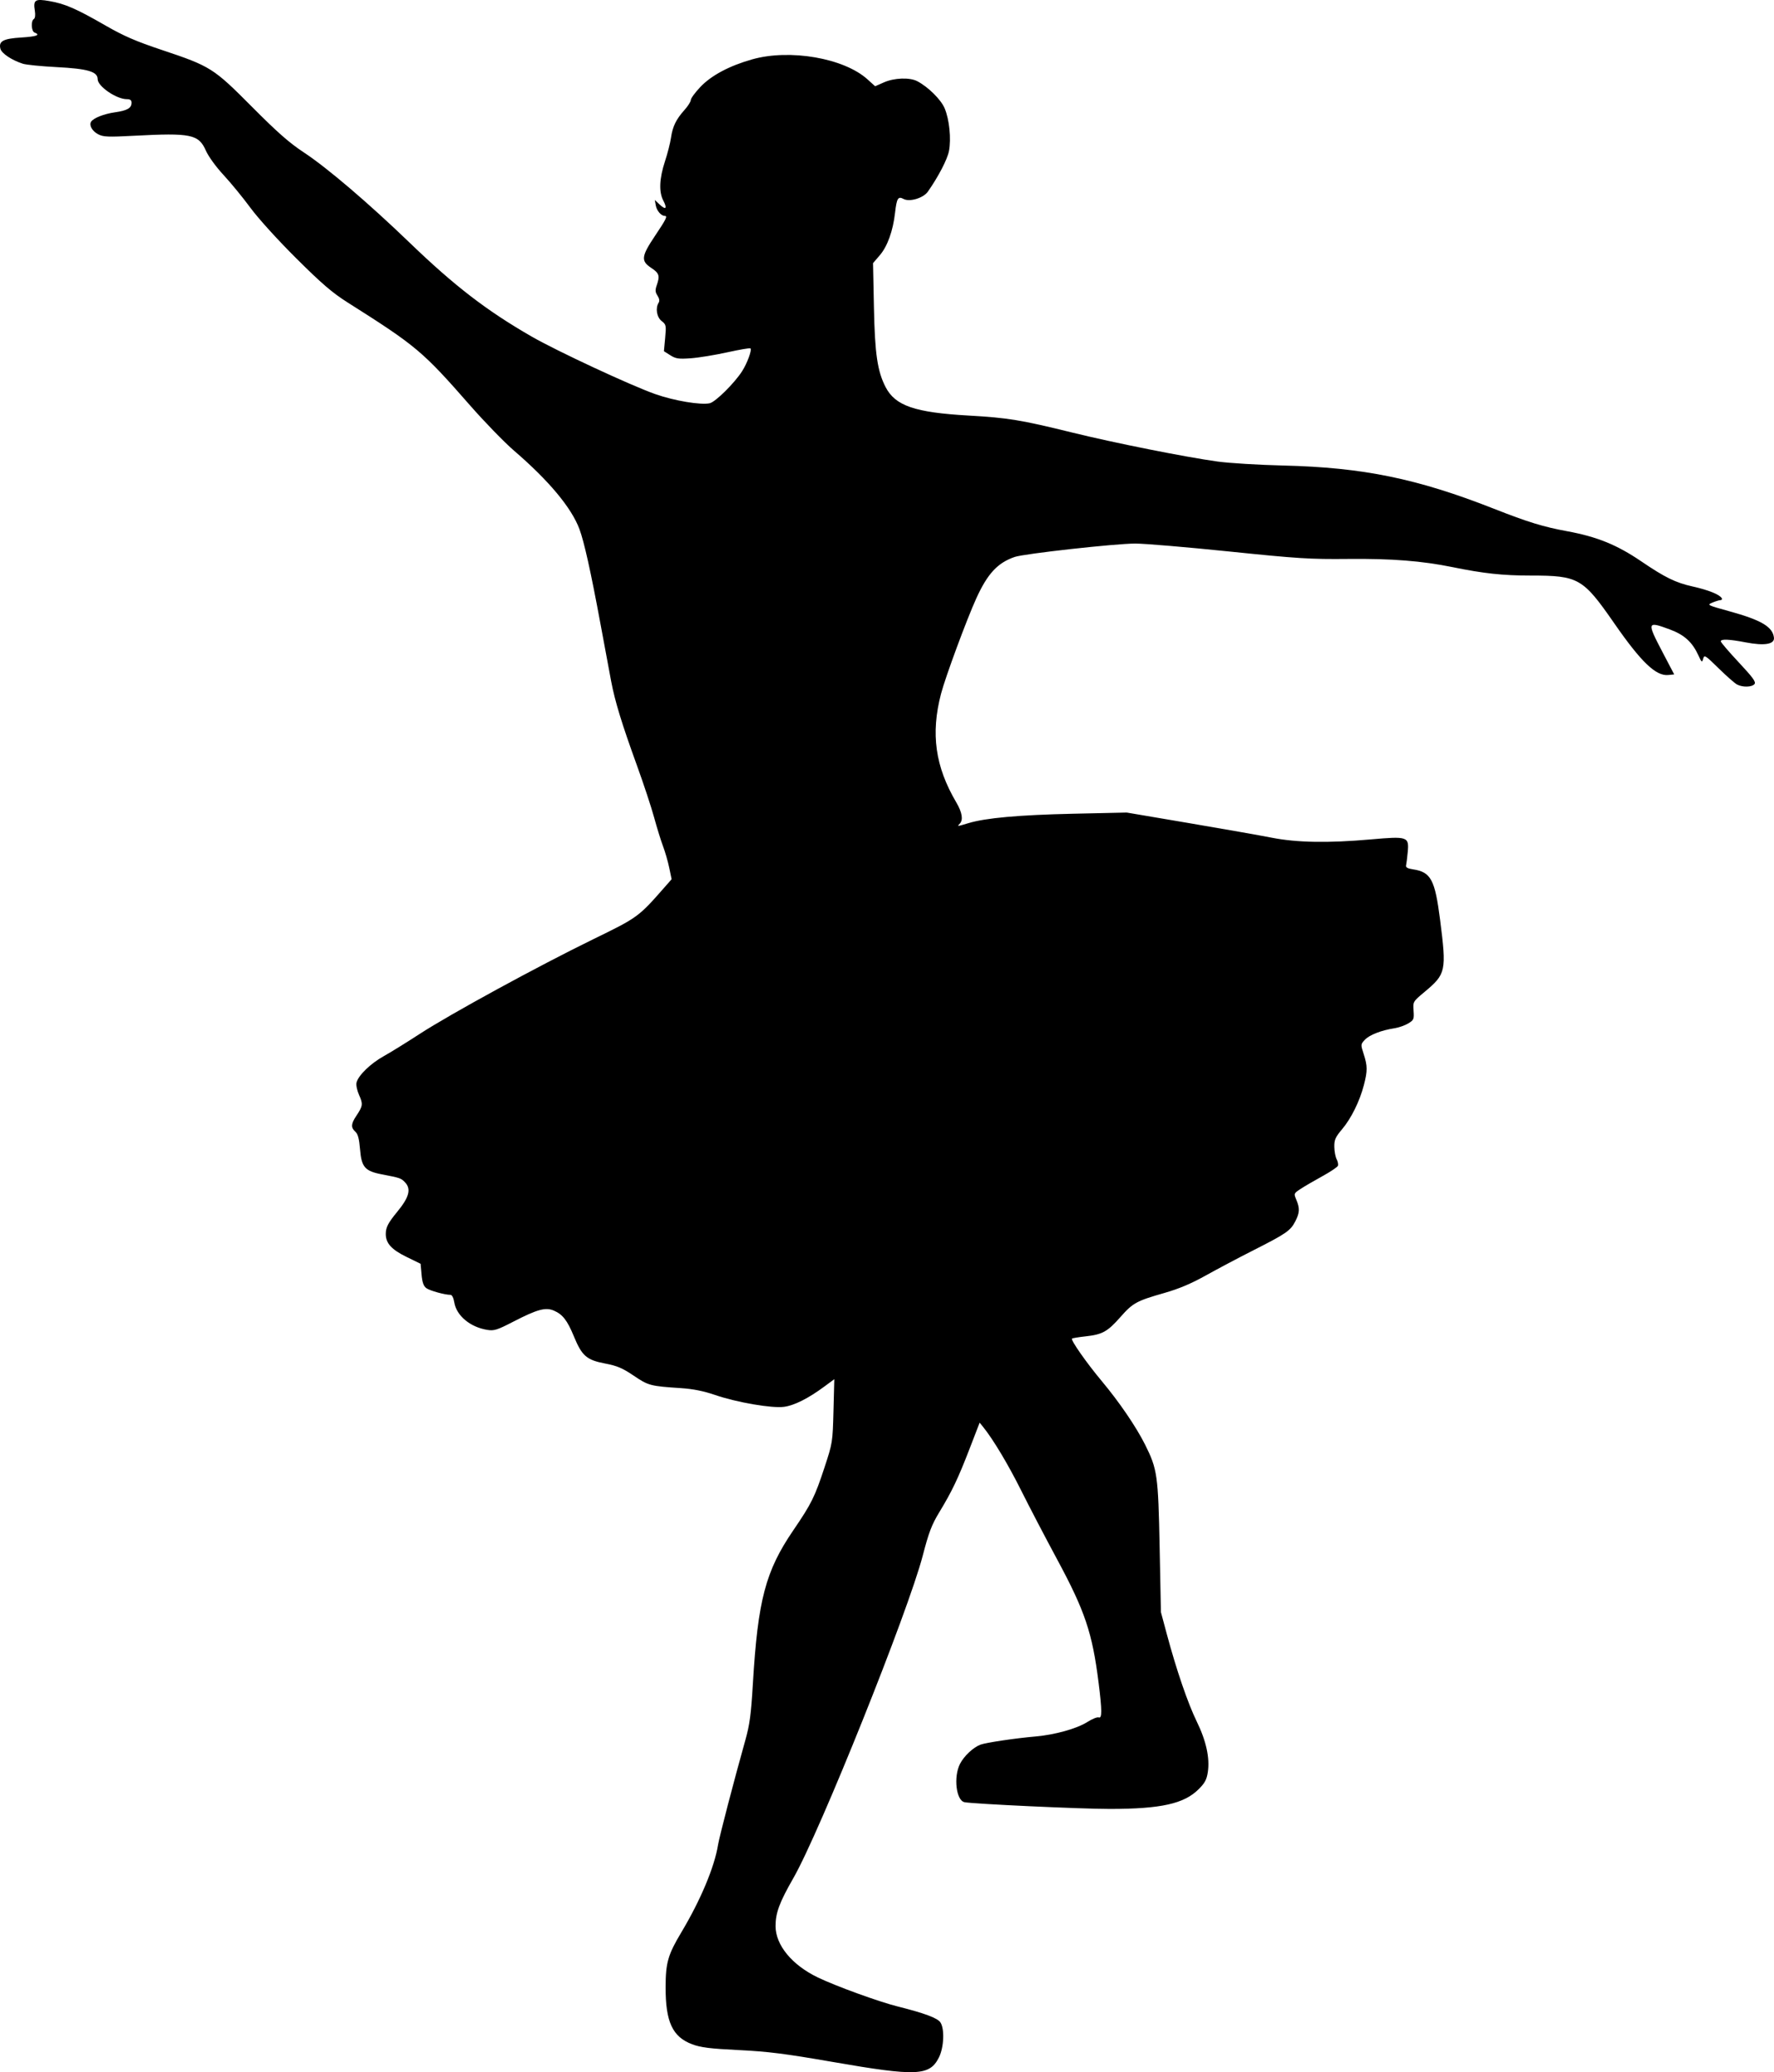
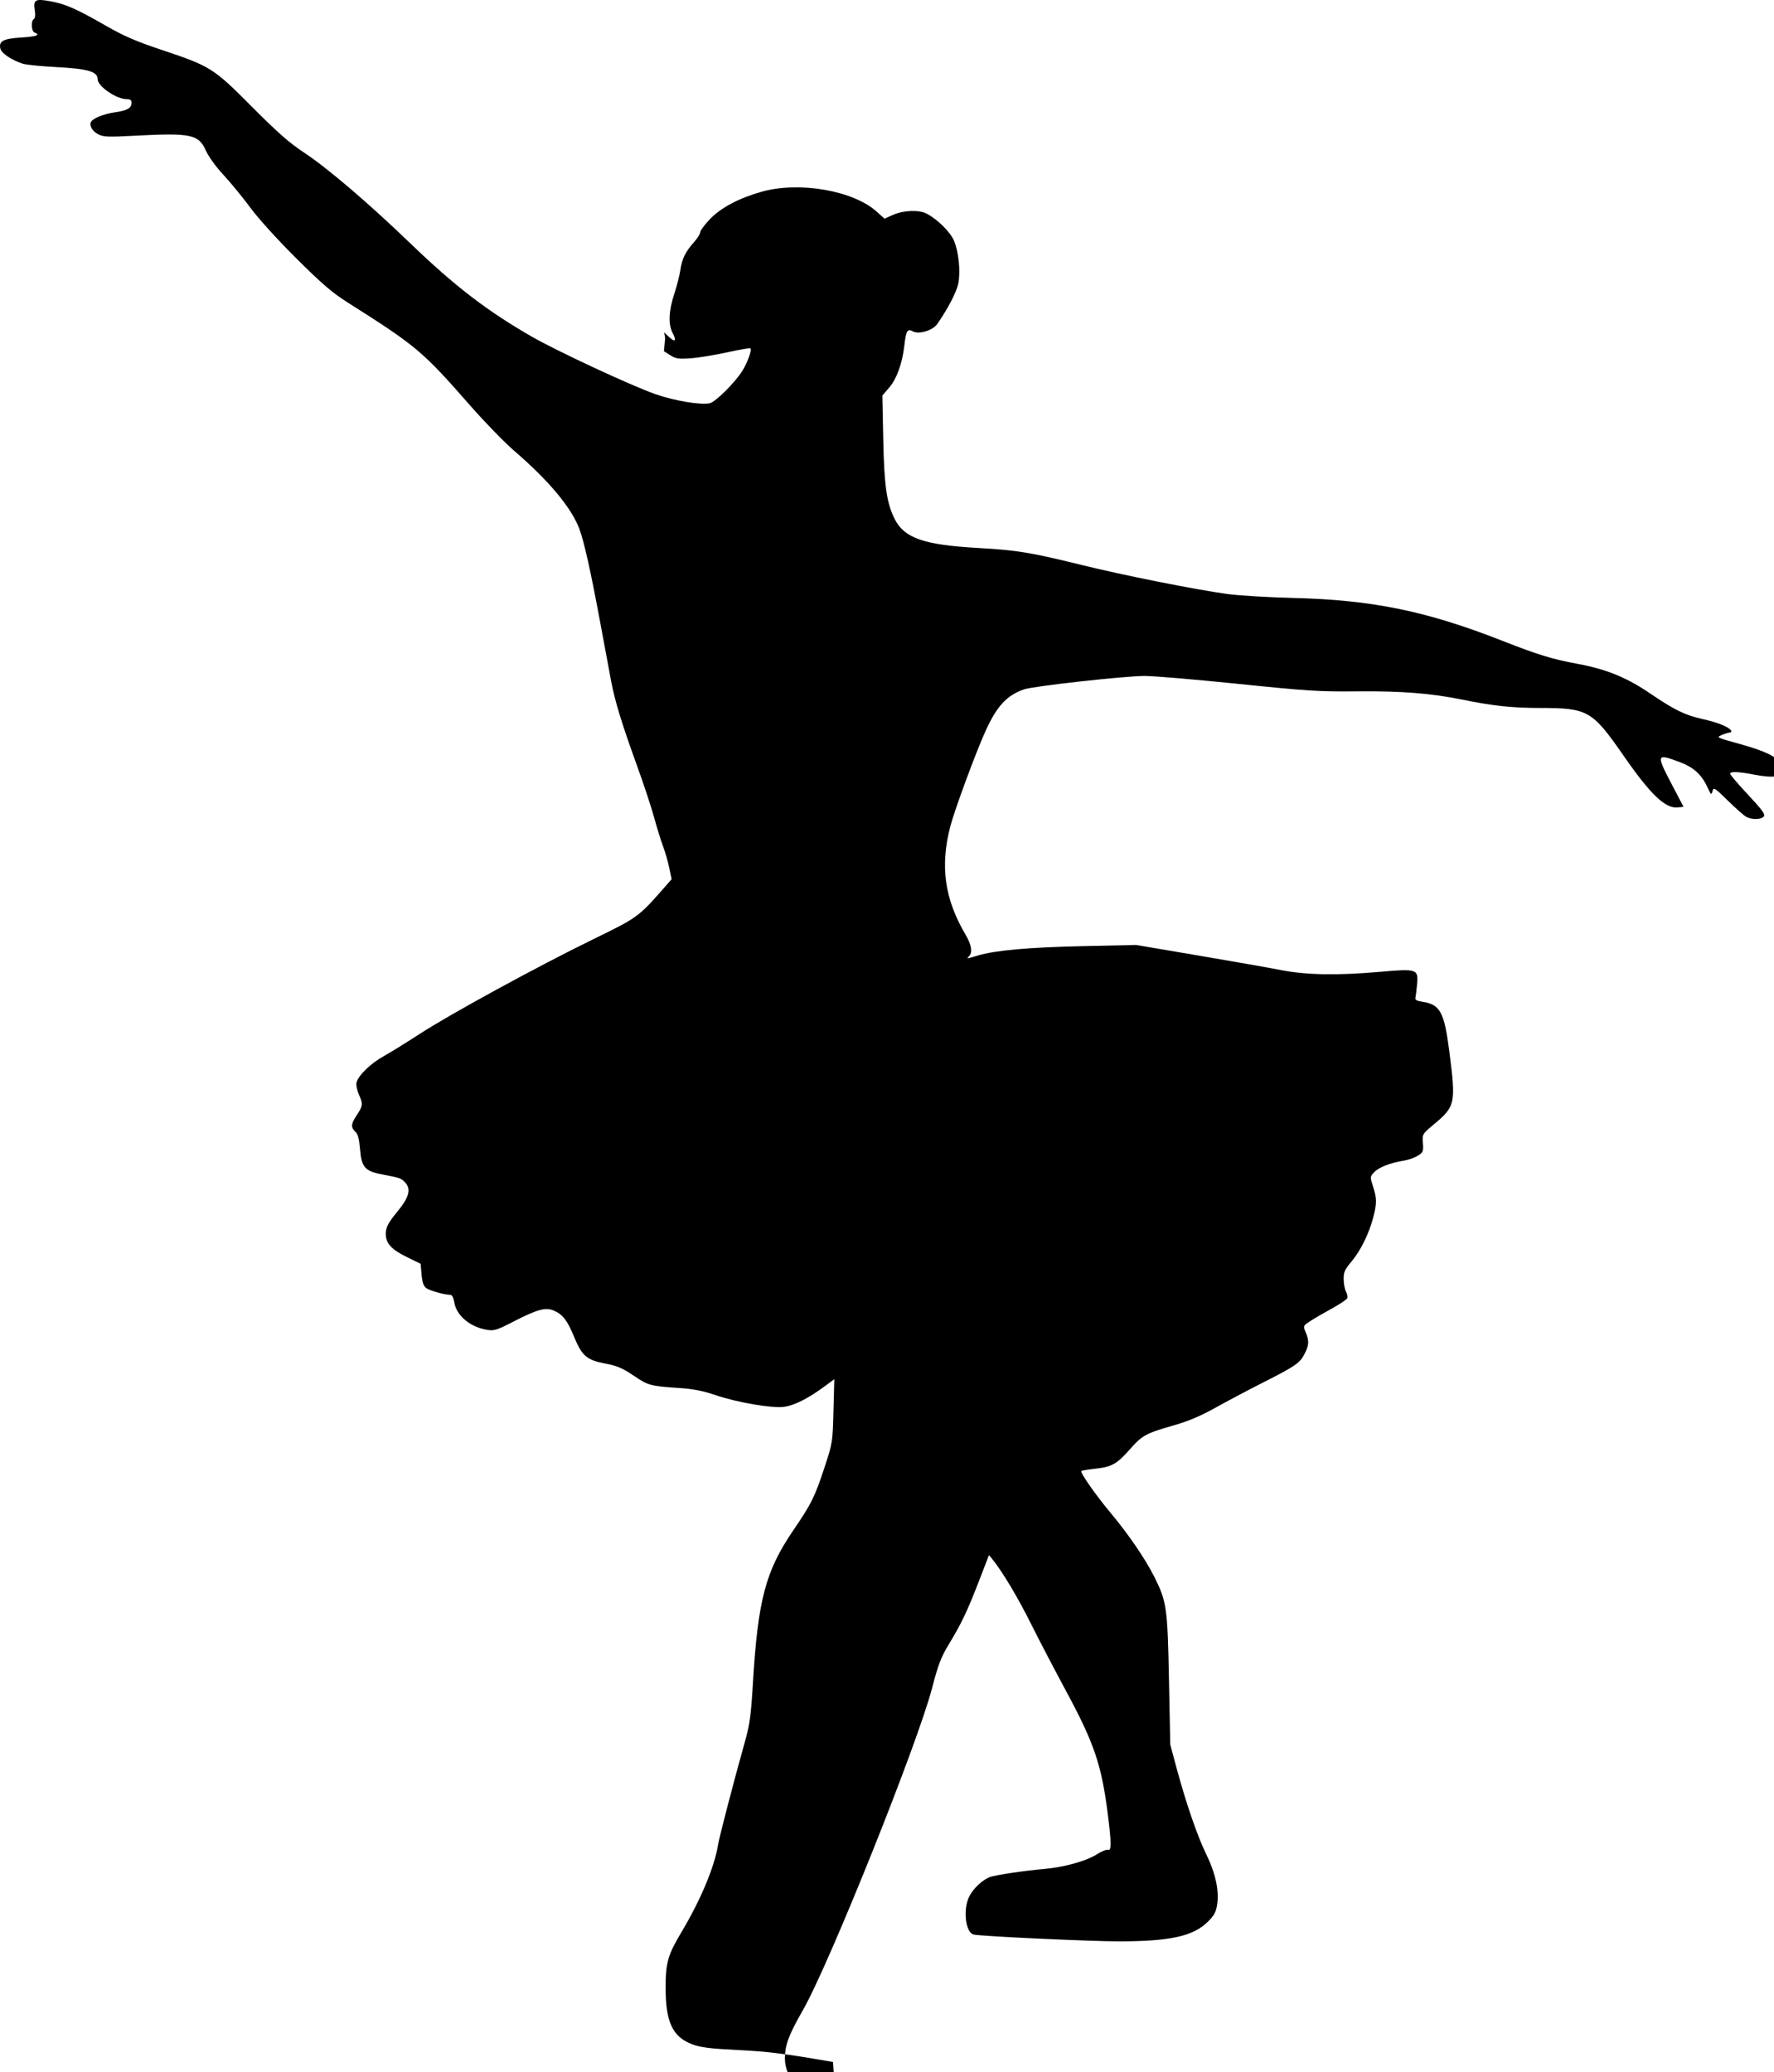
<svg xmlns="http://www.w3.org/2000/svg" xmlns:ns1="http://www.inkscape.org/namespaces/inkscape" xmlns:ns2="http://sodipodi.sourceforge.net/DTD/sodipodi-0.dtd" width="249.268mm" height="291.173mm" viewBox="0 0 883.231 1031.717" id="svg4285" version="1.1" ns1:version="0.91 r13725" ns2:docname="Ballerina2.svg">
  <defs id="defs4287" />
  <ns2:namedview id="base" pagecolor="#ffffff" bordercolor="#666666" borderopacity="1.0" ns1:pageopacity="0.0" ns1:pageshadow="2" ns1:zoom="0.64940289" ns1:cx="441.61568" ns1:cy="515.8585" ns1:document-units="px" ns1:current-layer="layer1" showgrid="false" fit-margin-top="0" fit-margin-left="0" fit-margin-right="0" fit-margin-bottom="0" ns1:window-width="1600" ns1:window-height="837" ns1:window-x="-8" ns1:window-y="-8" ns1:window-maximized="1" />
  <g ns1:label="Layer 1" ns1:groupmode="layer" id="layer1" transform="translate(3571.847,1887.333)">
-     <path ns1:connector-curvature="0" style="fill:#000000" d="m -3157.127,-860.696 c -23.863,-4.148 -32.255,-5.209 -46.906,-5.934 -14.371,-0.711 -18.879,-1.27 -23.164,-2.874 -9.856,-3.688 -13.312,-11.142 -13.26,-28.604 0.036,-12.07 1.174,-16.008 7.856,-27.188 9.592,-16.046 16.486,-32.497 18.268,-43.594 0.645,-4.015 7.915,-31.89 13.575,-52.052 2.167,-7.72 2.837,-12.736 3.752,-28.125 2.475,-41.611 6.28,-56.05 20.112,-76.33 9.058,-13.281 10.712,-16.618 15.593,-31.462 3.951,-12.014 4.014,-12.412 4.422,-27.991 l 0.414,-15.804 -5.037,3.721 c -7.981,5.896 -14.931,9.383 -20.026,10.047 -6.118,0.798 -23.494,-2.201 -34.385,-5.934 -5.63,-1.93 -10.864,-2.977 -16.875,-3.375 -15.329,-1.016 -16.218,-1.249 -23.552,-6.204 -5.621,-3.797 -8.227,-4.904 -14.274,-6.061 -9.18,-1.756 -11.487,-3.763 -15.494,-13.473 -3.329,-8.068 -5.615,-11.002 -10.038,-12.886 -4.093,-1.743 -8.271,-0.597 -20.111,5.519 -8.071,4.169 -9.576,4.644 -12.977,4.101 -8.533,-1.364 -15.385,-7.097 -16.451,-13.763 -0.34,-2.129 -1.11,-3.677 -1.828,-3.677 -2.905,0 -10.384,-2.078 -12.105,-3.362 -1.352,-1.009 -1.998,-2.87 -2.344,-6.75 l -0.477,-5.356 -7.031,-3.439 c -7.476,-3.657 -10.299,-6.776 -10.307,-11.388 -0.01,-3.263 1.166,-5.548 5.62,-10.954 6.15,-7.465 7.184,-11.566 3.774,-14.976 -1.898,-1.898 -2.258,-2.017 -11.541,-3.81 -8.212,-1.586 -9.943,-3.594 -10.661,-12.363 -0.436,-5.33 -1.052,-7.659 -2.332,-8.817 -2.297,-2.079 -2.194,-3.918 0.443,-7.863 3.293,-4.926 3.429,-5.907 1.434,-10.361 -1.047,-2.339 -1.605,-5.035 -1.297,-6.263 0.899,-3.583 6.962,-9.466 13.521,-13.12 3.405,-1.897 11.465,-6.885 17.91,-11.083 14.977,-9.755 59.038,-33.803 86.25,-47.073 22.574,-11.008 22.611,-11.036 36.238,-26.586 l 2.957,-3.374 -1.192,-5.712 c -0.656,-3.142 -2.038,-7.944 -3.072,-10.671 -1.034,-2.728 -3.032,-9.178 -4.439,-14.334 -1.408,-5.156 -5.262,-16.824 -8.565,-25.929 -7.562,-20.844 -10.953,-31.927 -12.861,-42.04 -0.827,-4.383 -3.221,-17.25 -5.32,-28.594 -4.778,-25.816 -8.1,-40.758 -10.467,-47.088 -3.973,-10.62 -15.191,-24.068 -32.501,-38.964 -4.815,-4.144 -14.699,-14.321 -21.966,-22.616 -23.627,-26.973 -26.67,-29.531 -60.873,-51.176 -7.697,-4.871 -12.846,-9.292 -25.655,-22.031 -9.236,-9.185 -18.885,-19.826 -22.773,-25.114 -3.711,-5.047 -9.72,-12.383 -13.354,-16.303 -3.842,-4.143 -7.543,-9.243 -8.844,-12.184 -3.588,-8.114 -7.411,-8.909 -35.623,-7.408 -13.091,0.696 -15.411,0.602 -17.98,-0.726 -2.971,-1.536 -4.642,-4.468 -3.553,-6.232 1.145,-1.852 6.415,-3.939 11.909,-4.716 6.113,-0.864 8.249,-2.1 8.249,-4.776 0,-1.262 -0.677,-1.76 -2.39,-1.76 -5.16,0 -14.485,-6.398 -14.485,-9.939 0,-3.789 -4.903,-5.224 -20.625,-6.036 -7.477,-0.386 -14.956,-1.137 -16.621,-1.667 -5.502,-1.754 -10.608,-5.163 -11.187,-7.47 -0.944,-3.76 1.408,-5.027 10.36,-5.586 7.67,-0.478 9.784,-1.257 6.666,-2.453 -1.64,-0.629 -1.921,-5.795 -0.368,-6.755 0.625,-0.386 0.823,-1.996 0.498,-4.04 -0.879,-5.529 0.05,-6.147 7.32,-4.881 7.739,1.348 13.307,3.78 27.966,12.217 8.995,5.177 15.02,7.786 28.03,12.136 24.205,8.094 25.592,8.97 44.832,28.322 12.639,12.713 18.582,17.935 25.872,22.734 11.504,7.574 32.188,25.229 52.622,44.916 22.318,21.503 38.381,33.856 60.728,46.704 12.629,7.261 49.236,24.303 61.512,28.638 9.37,3.308 22.648,5.541 27.115,4.56 2.844,-0.625 12.284,-9.956 16.115,-15.93 2.566,-4 4.981,-10.588 4.178,-11.392 -0.267,-0.267 -5.477,0.619 -11.578,1.97 -6.101,1.35 -14.256,2.682 -18.124,2.958 -6.097,0.436 -7.453,0.237 -10.207,-1.503 l -3.176,-2.006 0.612,-6.586 c 0.582,-6.265 0.497,-6.676 -1.746,-8.441 -2.456,-1.932 -3.192,-6.451 -1.488,-9.142 0.545,-0.861 0.34,-2.095 -0.58,-3.5 -1.137,-1.734 -1.214,-2.766 -0.387,-5.138 1.659,-4.76 1.258,-6.042 -2.715,-8.671 -5.261,-3.482 -4.996,-5.737 1.88,-15.99 5.547,-8.27 6.348,-9.902 4.861,-9.902 -1.784,0 -4.006,-2.553 -4.476,-5.142 l -0.507,-2.794 2.398,2.253 c 3.095,2.908 3.926,2.015 1.829,-1.964 -2.257,-4.283 -1.968,-11.012 0.842,-19.54 1.274,-3.867 2.62,-9.135 2.991,-11.706 0.813,-5.639 2.526,-9.17 6.714,-13.843 1.734,-1.935 3.154,-4.175 3.154,-4.978 0,-0.803 2.129,-3.711 4.731,-6.462 5.451,-5.764 14.484,-10.579 25.854,-13.781 18.774,-5.288 45.67,-0.623 57.375,9.951 l 3.819,3.45 4.386,-1.94 c 5.135,-2.272 12.816,-2.542 16.571,-0.584 5.423,2.829 11.797,9.132 13.639,13.486 2.355,5.57 3.333,15.206 2.161,21.288 -0.801,4.154 -5.27,12.754 -10.51,20.224 -2.248,3.204 -9.074,5.258 -12.097,3.64 -2.751,-1.473 -3.402,-0.405 -4.248,6.976 -1.025,8.94 -3.776,16.596 -7.545,20.999 l -3.411,3.985 0.452,22.226 c 0.466,22.946 1.743,31.616 5.814,39.488 4.812,9.306 14.557,12.649 41.292,14.164 19.583,1.109 26.063,2.171 51.562,8.45 21.03,5.178 56.452,12.242 72.443,14.446 5.813,0.801 20.578,1.696 32.812,1.988 39.543,0.944 66.646,6.508 104.744,21.505 17.003,6.693 24.516,9 36.492,11.204 14.841,2.732 24.779,6.768 36.807,14.949 11.88,8.079 17.172,10.673 25.607,12.552 7.845,1.747 13.381,3.964 14.527,5.818 0.321,0.519 0.031,0.963 -0.644,0.987 -0.675,0.023 -2.488,0.58 -4.03,1.237 -2.729,1.163 -2.506,1.277 8.438,4.294 15.945,4.396 21.608,7.744 22.232,13.144 0.381,3.3 -4.68,4.151 -14.035,2.361 -8.377,-1.603 -12.425,-1.768 -12.425,-0.505 0,0.487 4.015,5.181 8.923,10.431 7.094,7.589 8.704,9.809 7.854,10.833 -1.289,1.553 -5.814,1.682 -8.635,0.246 -1.126,-0.573 -5.258,-4.196 -9.182,-8.051 -6.697,-6.58 -7.172,-6.875 -7.742,-4.818 -0.564,2.036 -0.731,1.921 -2.351,-1.62 -3.054,-6.674 -7.018,-10.281 -14.235,-12.956 -11.425,-4.235 -11.559,-3.805 -3.575,11.431 l 5.744,10.961 -2.956,0.295 c -6.138,0.614 -13.492,-6.428 -26.899,-25.756 -15.611,-22.507 -17.796,-23.756 -41.568,-23.762 -13.943,0 -23.412,-1.025 -38.986,-4.204 -15.157,-3.094 -30.274,-4.283 -51.766,-4.072 -19.281,0.19 -25.038,-0.17 -59.568,-3.724 -21.023,-2.163 -41.977,-3.934 -46.564,-3.934 -9.892,0 -55.347,5.047 -60.055,6.668 -8.498,2.926 -13.477,8.284 -19.066,20.52 -4.755,10.409 -15.416,39.232 -17.596,47.574 -5.213,19.942 -2.919,36.268 7.608,54.145 2.929,4.974 3.527,8.746 1.679,10.594 -1.415,1.415 -1.27,1.405 4.357,-0.302 8.542,-2.591 25.151,-4.084 52.08,-4.68 l 26.719,-0.592 30.938,5.245 c 17.016,2.885 35.578,6.157 41.25,7.273 12.478,2.454 28.176,2.727 49.29,0.859 18.44,-1.632 19.147,-1.39 18.426,6.312 -0.272,2.911 -0.643,5.907 -0.825,6.658 -0.232,0.96 0.784,1.532 3.421,1.927 8.946,1.341 10.96,5.085 13.518,25.125 3.262,25.565 2.959,26.974 -7.713,35.895 -5.8,4.848 -5.805,4.857 -5.487,9.374 0.296,4.215 0.117,4.644 -2.647,6.324 -1.631,0.992 -4.727,2.075 -6.88,2.407 -6.545,1.01 -12.436,3.301 -14.71,5.721 -2.131,2.269 -2.139,2.355 -0.603,7.108 1.922,5.953 1.94,8.333 0.112,15.415 -2.073,8.031 -6.311,16.628 -10.852,22.013 -3.364,3.989 -3.93,5.274 -3.877,8.789 0.034,2.264 0.555,5.039 1.158,6.165 0.603,1.126 0.888,2.59 0.633,3.253 -0.254,0.663 -3.767,3.017 -7.807,5.231 -4.039,2.214 -8.891,5.046 -10.781,6.294 -3.418,2.256 -3.43,2.286 -2.109,5.447 1.78,4.26 1.675,6.382 -0.526,10.697 -2.368,4.641 -4.534,6.137 -20.834,14.392 -7.373,3.734 -18.046,9.384 -23.718,12.556 -7.244,4.051 -13.373,6.64 -20.597,8.703 -13.899,3.968 -15.713,4.96 -21.883,11.959 -6.448,7.315 -8.997,8.735 -17.312,9.648 -3.525,0.387 -6.599,0.893 -6.831,1.125 -0.724,0.723 7.23,12.076 14.825,21.162 8.74,10.455 17.103,22.721 21.553,31.612 6.118,12.224 6.544,15.226 7.254,51.072 l 0.64,32.344 2.944,10.966 c 4.807,17.907 10.459,34.413 14.894,43.493 4.705,9.632 6.57,18.169 5.508,25.207 -0.565,3.743 -1.475,5.431 -4.599,8.533 -7.268,7.215 -18.697,9.756 -44.041,9.791 -14.133,0.02 -67.991,-2.48 -72.495,-3.364 -4.157,-0.816 -5.544,-12.608 -2.244,-19.077 1.985,-3.891 6.554,-8.189 10.163,-9.561 2.673,-1.016 17.449,-3.215 27.378,-4.073 9.655,-0.835 20.623,-3.896 25.862,-7.219 2.406,-1.526 4.955,-2.552 5.663,-2.28 1.697,0.651 1.682,-3.411 -0.064,-17.295 -3.119,-24.806 -6.757,-35.627 -20.631,-61.368 -5.837,-10.83 -13.875,-26.229 -17.862,-34.221 -6.485,-12.999 -14.007,-25.571 -18.968,-31.702 l -1.757,-2.171 -4.999,12.952 c -5.753,14.905 -8.765,21.219 -15.125,31.702 -3.751,6.182 -5.193,9.971 -8.209,21.562 -7.256,27.891 -51.229,137.521 -64.343,160.415 -7.03,12.272 -8.946,17.434 -8.934,24.071 0.017,9.43 8.199,19.35 21.053,25.526 9.132,4.387 30.395,12.107 39.917,14.492 13.082,3.277 19.559,5.681 21.052,7.813 2.212,3.158 1.837,12.525 -0.704,17.563 -4.629,9.179 -11.123,9.453 -52.734,2.22 z" id="path4437" />
+     <path ns1:connector-curvature="0" style="fill:#000000" d="m -3157.127,-860.696 c -23.863,-4.148 -32.255,-5.209 -46.906,-5.934 -14.371,-0.711 -18.879,-1.27 -23.164,-2.874 -9.856,-3.688 -13.312,-11.142 -13.26,-28.604 0.036,-12.07 1.174,-16.008 7.856,-27.188 9.592,-16.046 16.486,-32.497 18.268,-43.594 0.645,-4.015 7.915,-31.89 13.575,-52.052 2.167,-7.72 2.837,-12.736 3.752,-28.125 2.475,-41.611 6.28,-56.05 20.112,-76.33 9.058,-13.281 10.712,-16.618 15.593,-31.462 3.951,-12.014 4.014,-12.412 4.422,-27.991 l 0.414,-15.804 -5.037,3.721 c -7.981,5.896 -14.931,9.383 -20.026,10.047 -6.118,0.798 -23.494,-2.201 -34.385,-5.934 -5.63,-1.93 -10.864,-2.977 -16.875,-3.375 -15.329,-1.016 -16.218,-1.249 -23.552,-6.204 -5.621,-3.797 -8.227,-4.904 -14.274,-6.061 -9.18,-1.756 -11.487,-3.763 -15.494,-13.473 -3.329,-8.068 -5.615,-11.002 -10.038,-12.886 -4.093,-1.743 -8.271,-0.597 -20.111,5.519 -8.071,4.169 -9.576,4.644 -12.977,4.101 -8.533,-1.364 -15.385,-7.097 -16.451,-13.763 -0.34,-2.129 -1.11,-3.677 -1.828,-3.677 -2.905,0 -10.384,-2.078 -12.105,-3.362 -1.352,-1.009 -1.998,-2.87 -2.344,-6.75 l -0.477,-5.356 -7.031,-3.439 c -7.476,-3.657 -10.299,-6.776 -10.307,-11.388 -0.01,-3.263 1.166,-5.548 5.62,-10.954 6.15,-7.465 7.184,-11.566 3.774,-14.976 -1.898,-1.898 -2.258,-2.017 -11.541,-3.81 -8.212,-1.586 -9.943,-3.594 -10.661,-12.363 -0.436,-5.33 -1.052,-7.659 -2.332,-8.817 -2.297,-2.079 -2.194,-3.918 0.443,-7.863 3.293,-4.926 3.429,-5.907 1.434,-10.361 -1.047,-2.339 -1.605,-5.035 -1.297,-6.263 0.899,-3.583 6.962,-9.466 13.521,-13.12 3.405,-1.897 11.465,-6.885 17.91,-11.083 14.977,-9.755 59.038,-33.803 86.25,-47.073 22.574,-11.008 22.611,-11.036 36.238,-26.586 l 2.957,-3.374 -1.192,-5.712 c -0.656,-3.142 -2.038,-7.944 -3.072,-10.671 -1.034,-2.728 -3.032,-9.178 -4.439,-14.334 -1.408,-5.156 -5.262,-16.824 -8.565,-25.929 -7.562,-20.844 -10.953,-31.927 -12.861,-42.04 -0.827,-4.383 -3.221,-17.25 -5.32,-28.594 -4.778,-25.816 -8.1,-40.758 -10.467,-47.088 -3.973,-10.62 -15.191,-24.068 -32.501,-38.964 -4.815,-4.144 -14.699,-14.321 -21.966,-22.616 -23.627,-26.973 -26.67,-29.531 -60.873,-51.176 -7.697,-4.871 -12.846,-9.292 -25.655,-22.031 -9.236,-9.185 -18.885,-19.826 -22.773,-25.114 -3.711,-5.047 -9.72,-12.383 -13.354,-16.303 -3.842,-4.143 -7.543,-9.243 -8.844,-12.184 -3.588,-8.114 -7.411,-8.909 -35.623,-7.408 -13.091,0.696 -15.411,0.602 -17.98,-0.726 -2.971,-1.536 -4.642,-4.468 -3.553,-6.232 1.145,-1.852 6.415,-3.939 11.909,-4.716 6.113,-0.864 8.249,-2.1 8.249,-4.776 0,-1.262 -0.677,-1.76 -2.39,-1.76 -5.16,0 -14.485,-6.398 -14.485,-9.939 0,-3.789 -4.903,-5.224 -20.625,-6.036 -7.477,-0.386 -14.956,-1.137 -16.621,-1.667 -5.502,-1.754 -10.608,-5.163 -11.187,-7.47 -0.944,-3.76 1.408,-5.027 10.36,-5.586 7.67,-0.478 9.784,-1.257 6.666,-2.453 -1.64,-0.629 -1.921,-5.795 -0.368,-6.755 0.625,-0.386 0.823,-1.996 0.498,-4.04 -0.879,-5.529 0.05,-6.147 7.32,-4.881 7.739,1.348 13.307,3.78 27.966,12.217 8.995,5.177 15.02,7.786 28.03,12.136 24.205,8.094 25.592,8.97 44.832,28.322 12.639,12.713 18.582,17.935 25.872,22.734 11.504,7.574 32.188,25.229 52.622,44.916 22.318,21.503 38.381,33.856 60.728,46.704 12.629,7.261 49.236,24.303 61.512,28.638 9.37,3.308 22.648,5.541 27.115,4.56 2.844,-0.625 12.284,-9.956 16.115,-15.93 2.566,-4 4.981,-10.588 4.178,-11.392 -0.267,-0.267 -5.477,0.619 -11.578,1.97 -6.101,1.35 -14.256,2.682 -18.124,2.958 -6.097,0.436 -7.453,0.237 -10.207,-1.503 l -3.176,-2.006 0.612,-6.586 l -0.507,-2.794 2.398,2.253 c 3.095,2.908 3.926,2.015 1.829,-1.964 -2.257,-4.283 -1.968,-11.012 0.842,-19.54 1.274,-3.867 2.62,-9.135 2.991,-11.706 0.813,-5.639 2.526,-9.17 6.714,-13.843 1.734,-1.935 3.154,-4.175 3.154,-4.978 0,-0.803 2.129,-3.711 4.731,-6.462 5.451,-5.764 14.484,-10.579 25.854,-13.781 18.774,-5.288 45.67,-0.623 57.375,9.951 l 3.819,3.45 4.386,-1.94 c 5.135,-2.272 12.816,-2.542 16.571,-0.584 5.423,2.829 11.797,9.132 13.639,13.486 2.355,5.57 3.333,15.206 2.161,21.288 -0.801,4.154 -5.27,12.754 -10.51,20.224 -2.248,3.204 -9.074,5.258 -12.097,3.64 -2.751,-1.473 -3.402,-0.405 -4.248,6.976 -1.025,8.94 -3.776,16.596 -7.545,20.999 l -3.411,3.985 0.452,22.226 c 0.466,22.946 1.743,31.616 5.814,39.488 4.812,9.306 14.557,12.649 41.292,14.164 19.583,1.109 26.063,2.171 51.562,8.45 21.03,5.178 56.452,12.242 72.443,14.446 5.813,0.801 20.578,1.696 32.812,1.988 39.543,0.944 66.646,6.508 104.744,21.505 17.003,6.693 24.516,9 36.492,11.204 14.841,2.732 24.779,6.768 36.807,14.949 11.88,8.079 17.172,10.673 25.607,12.552 7.845,1.747 13.381,3.964 14.527,5.818 0.321,0.519 0.031,0.963 -0.644,0.987 -0.675,0.023 -2.488,0.58 -4.03,1.237 -2.729,1.163 -2.506,1.277 8.438,4.294 15.945,4.396 21.608,7.744 22.232,13.144 0.381,3.3 -4.68,4.151 -14.035,2.361 -8.377,-1.603 -12.425,-1.768 -12.425,-0.505 0,0.487 4.015,5.181 8.923,10.431 7.094,7.589 8.704,9.809 7.854,10.833 -1.289,1.553 -5.814,1.682 -8.635,0.246 -1.126,-0.573 -5.258,-4.196 -9.182,-8.051 -6.697,-6.58 -7.172,-6.875 -7.742,-4.818 -0.564,2.036 -0.731,1.921 -2.351,-1.62 -3.054,-6.674 -7.018,-10.281 -14.235,-12.956 -11.425,-4.235 -11.559,-3.805 -3.575,11.431 l 5.744,10.961 -2.956,0.295 c -6.138,0.614 -13.492,-6.428 -26.899,-25.756 -15.611,-22.507 -17.796,-23.756 -41.568,-23.762 -13.943,0 -23.412,-1.025 -38.986,-4.204 -15.157,-3.094 -30.274,-4.283 -51.766,-4.072 -19.281,0.19 -25.038,-0.17 -59.568,-3.724 -21.023,-2.163 -41.977,-3.934 -46.564,-3.934 -9.892,0 -55.347,5.047 -60.055,6.668 -8.498,2.926 -13.477,8.284 -19.066,20.52 -4.755,10.409 -15.416,39.232 -17.596,47.574 -5.213,19.942 -2.919,36.268 7.608,54.145 2.929,4.974 3.527,8.746 1.679,10.594 -1.415,1.415 -1.27,1.405 4.357,-0.302 8.542,-2.591 25.151,-4.084 52.08,-4.68 l 26.719,-0.592 30.938,5.245 c 17.016,2.885 35.578,6.157 41.25,7.273 12.478,2.454 28.176,2.727 49.29,0.859 18.44,-1.632 19.147,-1.39 18.426,6.312 -0.272,2.911 -0.643,5.907 -0.825,6.658 -0.232,0.96 0.784,1.532 3.421,1.927 8.946,1.341 10.96,5.085 13.518,25.125 3.262,25.565 2.959,26.974 -7.713,35.895 -5.8,4.848 -5.805,4.857 -5.487,9.374 0.296,4.215 0.117,4.644 -2.647,6.324 -1.631,0.992 -4.727,2.075 -6.88,2.407 -6.545,1.01 -12.436,3.301 -14.71,5.721 -2.131,2.269 -2.139,2.355 -0.603,7.108 1.922,5.953 1.94,8.333 0.112,15.415 -2.073,8.031 -6.311,16.628 -10.852,22.013 -3.364,3.989 -3.93,5.274 -3.877,8.789 0.034,2.264 0.555,5.039 1.158,6.165 0.603,1.126 0.888,2.59 0.633,3.253 -0.254,0.663 -3.767,3.017 -7.807,5.231 -4.039,2.214 -8.891,5.046 -10.781,6.294 -3.418,2.256 -3.43,2.286 -2.109,5.447 1.78,4.26 1.675,6.382 -0.526,10.697 -2.368,4.641 -4.534,6.137 -20.834,14.392 -7.373,3.734 -18.046,9.384 -23.718,12.556 -7.244,4.051 -13.373,6.64 -20.597,8.703 -13.899,3.968 -15.713,4.96 -21.883,11.959 -6.448,7.315 -8.997,8.735 -17.312,9.648 -3.525,0.387 -6.599,0.893 -6.831,1.125 -0.724,0.723 7.23,12.076 14.825,21.162 8.74,10.455 17.103,22.721 21.553,31.612 6.118,12.224 6.544,15.226 7.254,51.072 l 0.64,32.344 2.944,10.966 c 4.807,17.907 10.459,34.413 14.894,43.493 4.705,9.632 6.57,18.169 5.508,25.207 -0.565,3.743 -1.475,5.431 -4.599,8.533 -7.268,7.215 -18.697,9.756 -44.041,9.791 -14.133,0.02 -67.991,-2.48 -72.495,-3.364 -4.157,-0.816 -5.544,-12.608 -2.244,-19.077 1.985,-3.891 6.554,-8.189 10.163,-9.561 2.673,-1.016 17.449,-3.215 27.378,-4.073 9.655,-0.835 20.623,-3.896 25.862,-7.219 2.406,-1.526 4.955,-2.552 5.663,-2.28 1.697,0.651 1.682,-3.411 -0.064,-17.295 -3.119,-24.806 -6.757,-35.627 -20.631,-61.368 -5.837,-10.83 -13.875,-26.229 -17.862,-34.221 -6.485,-12.999 -14.007,-25.571 -18.968,-31.702 l -1.757,-2.171 -4.999,12.952 c -5.753,14.905 -8.765,21.219 -15.125,31.702 -3.751,6.182 -5.193,9.971 -8.209,21.562 -7.256,27.891 -51.229,137.521 -64.343,160.415 -7.03,12.272 -8.946,17.434 -8.934,24.071 0.017,9.43 8.199,19.35 21.053,25.526 9.132,4.387 30.395,12.107 39.917,14.492 13.082,3.277 19.559,5.681 21.052,7.813 2.212,3.158 1.837,12.525 -0.704,17.563 -4.629,9.179 -11.123,9.453 -52.734,2.22 z" id="path4437" />
  </g>
</svg>